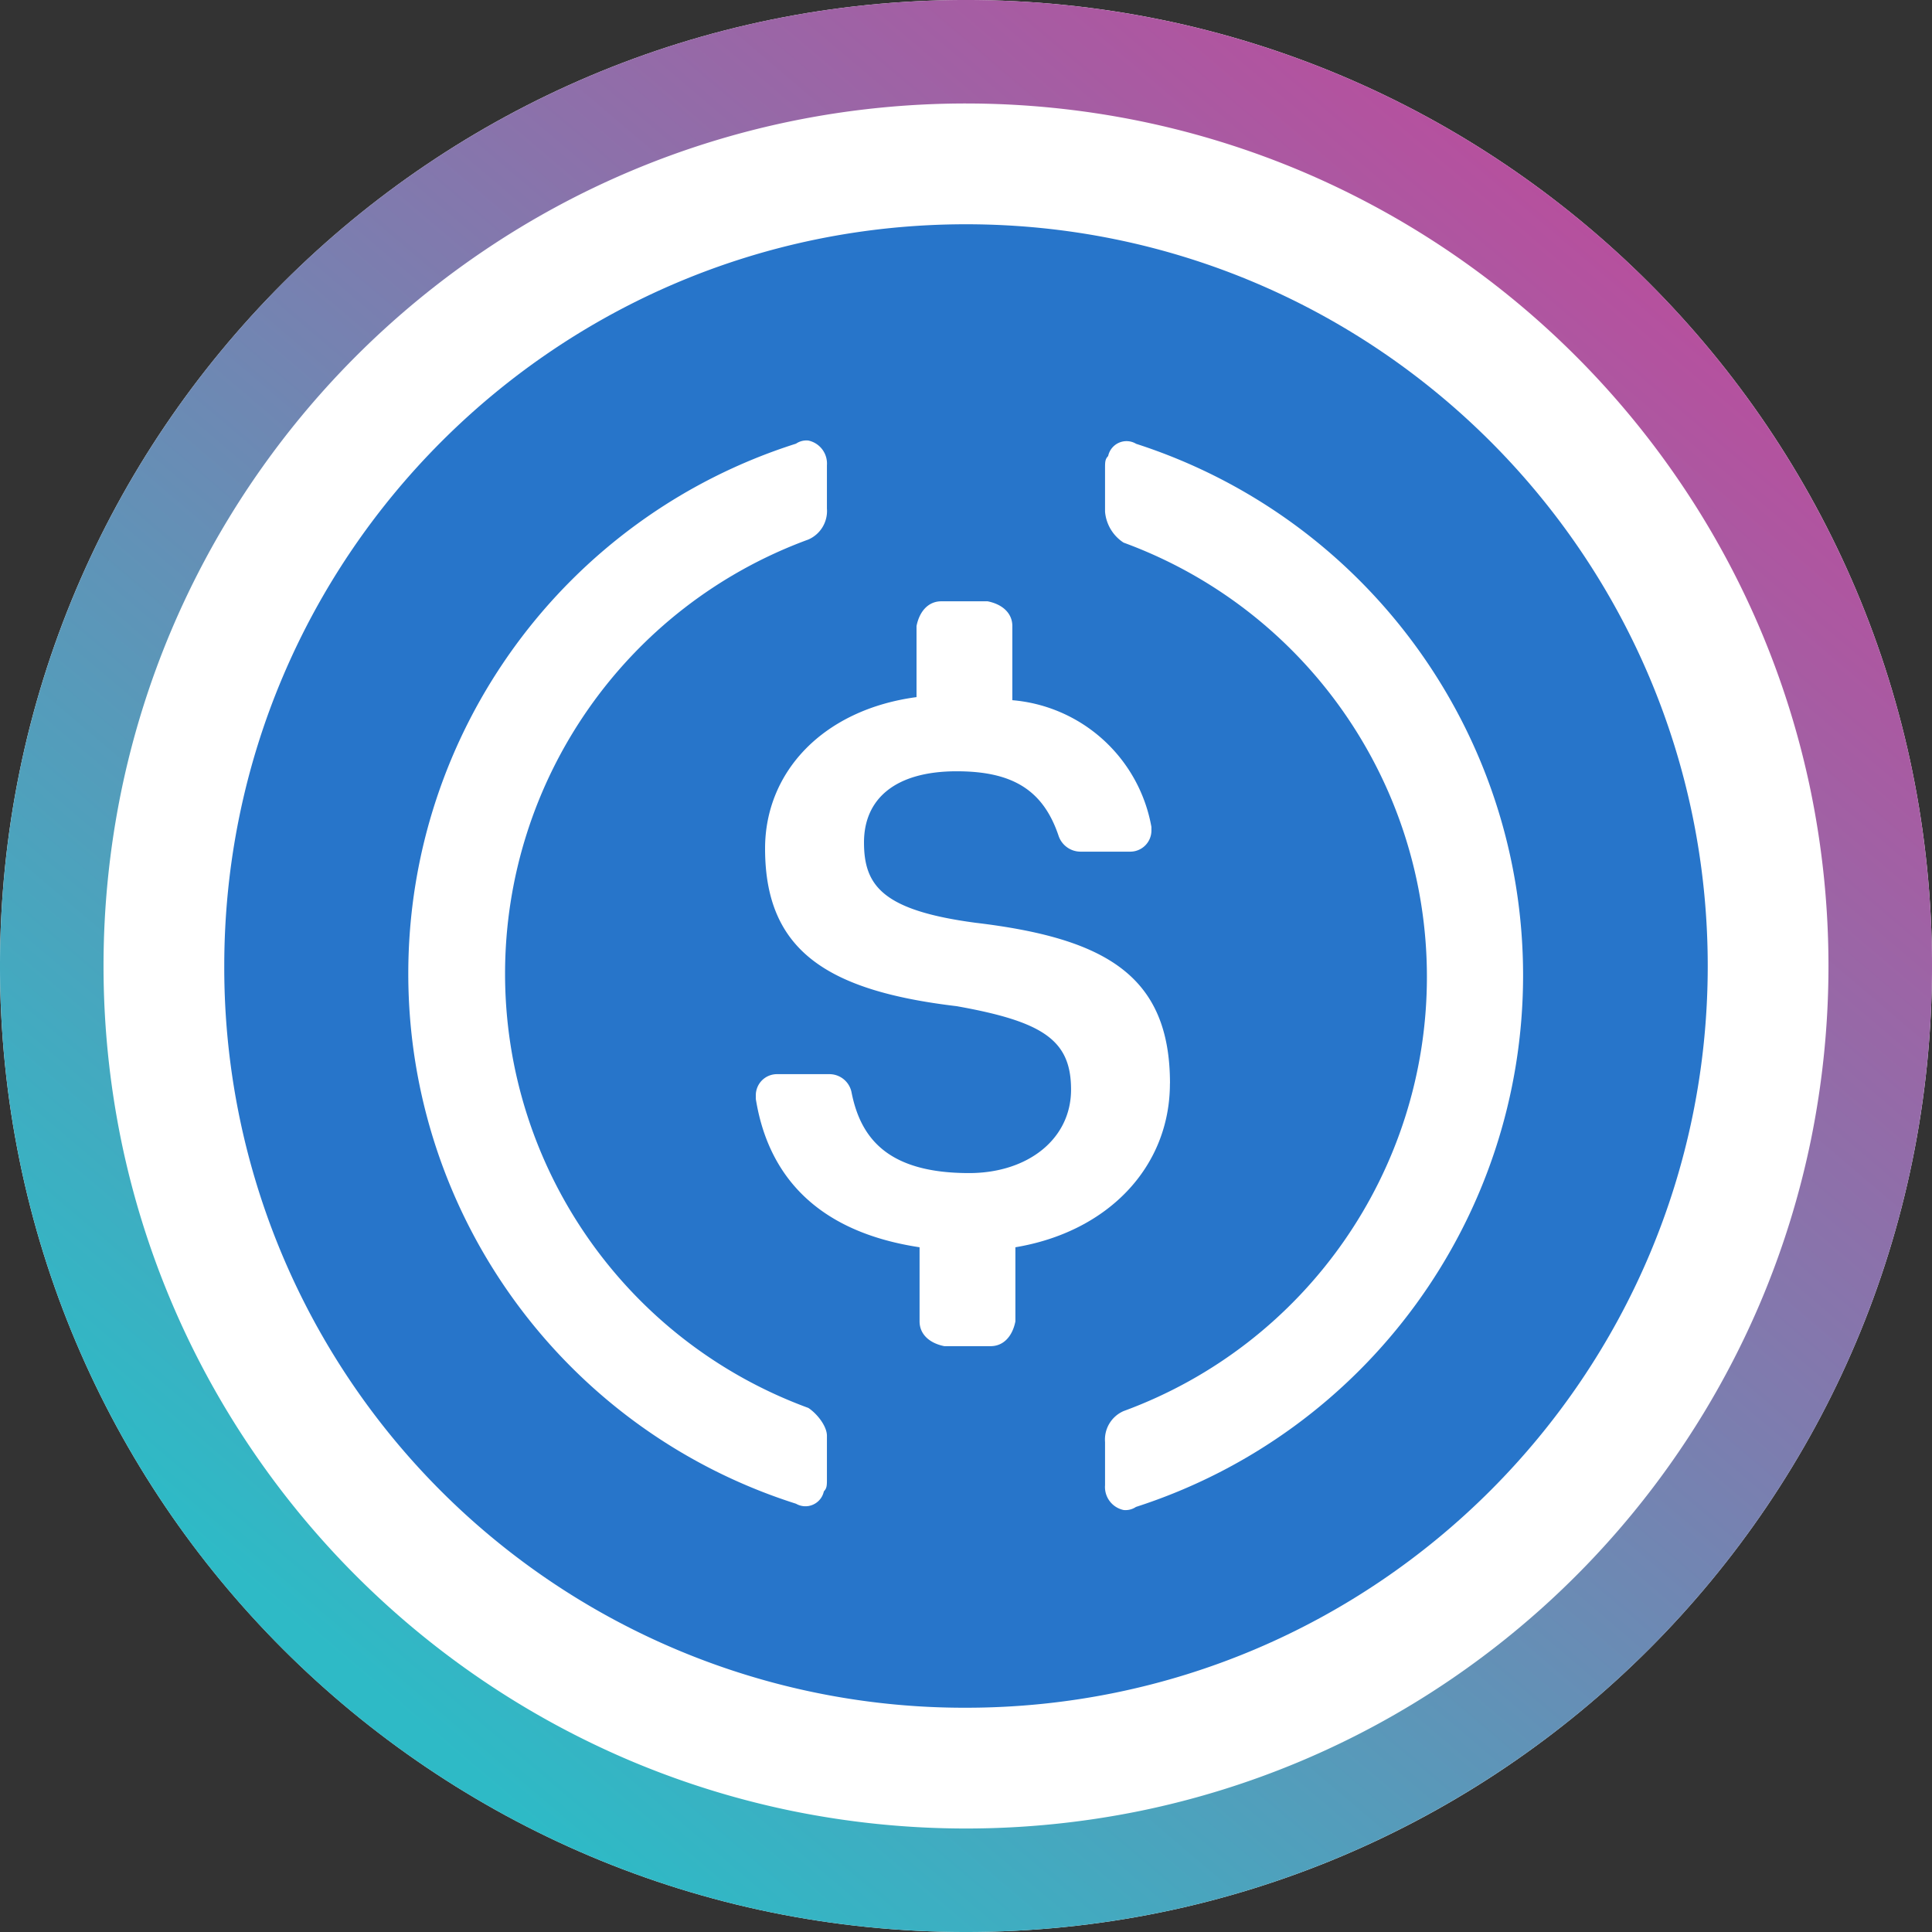
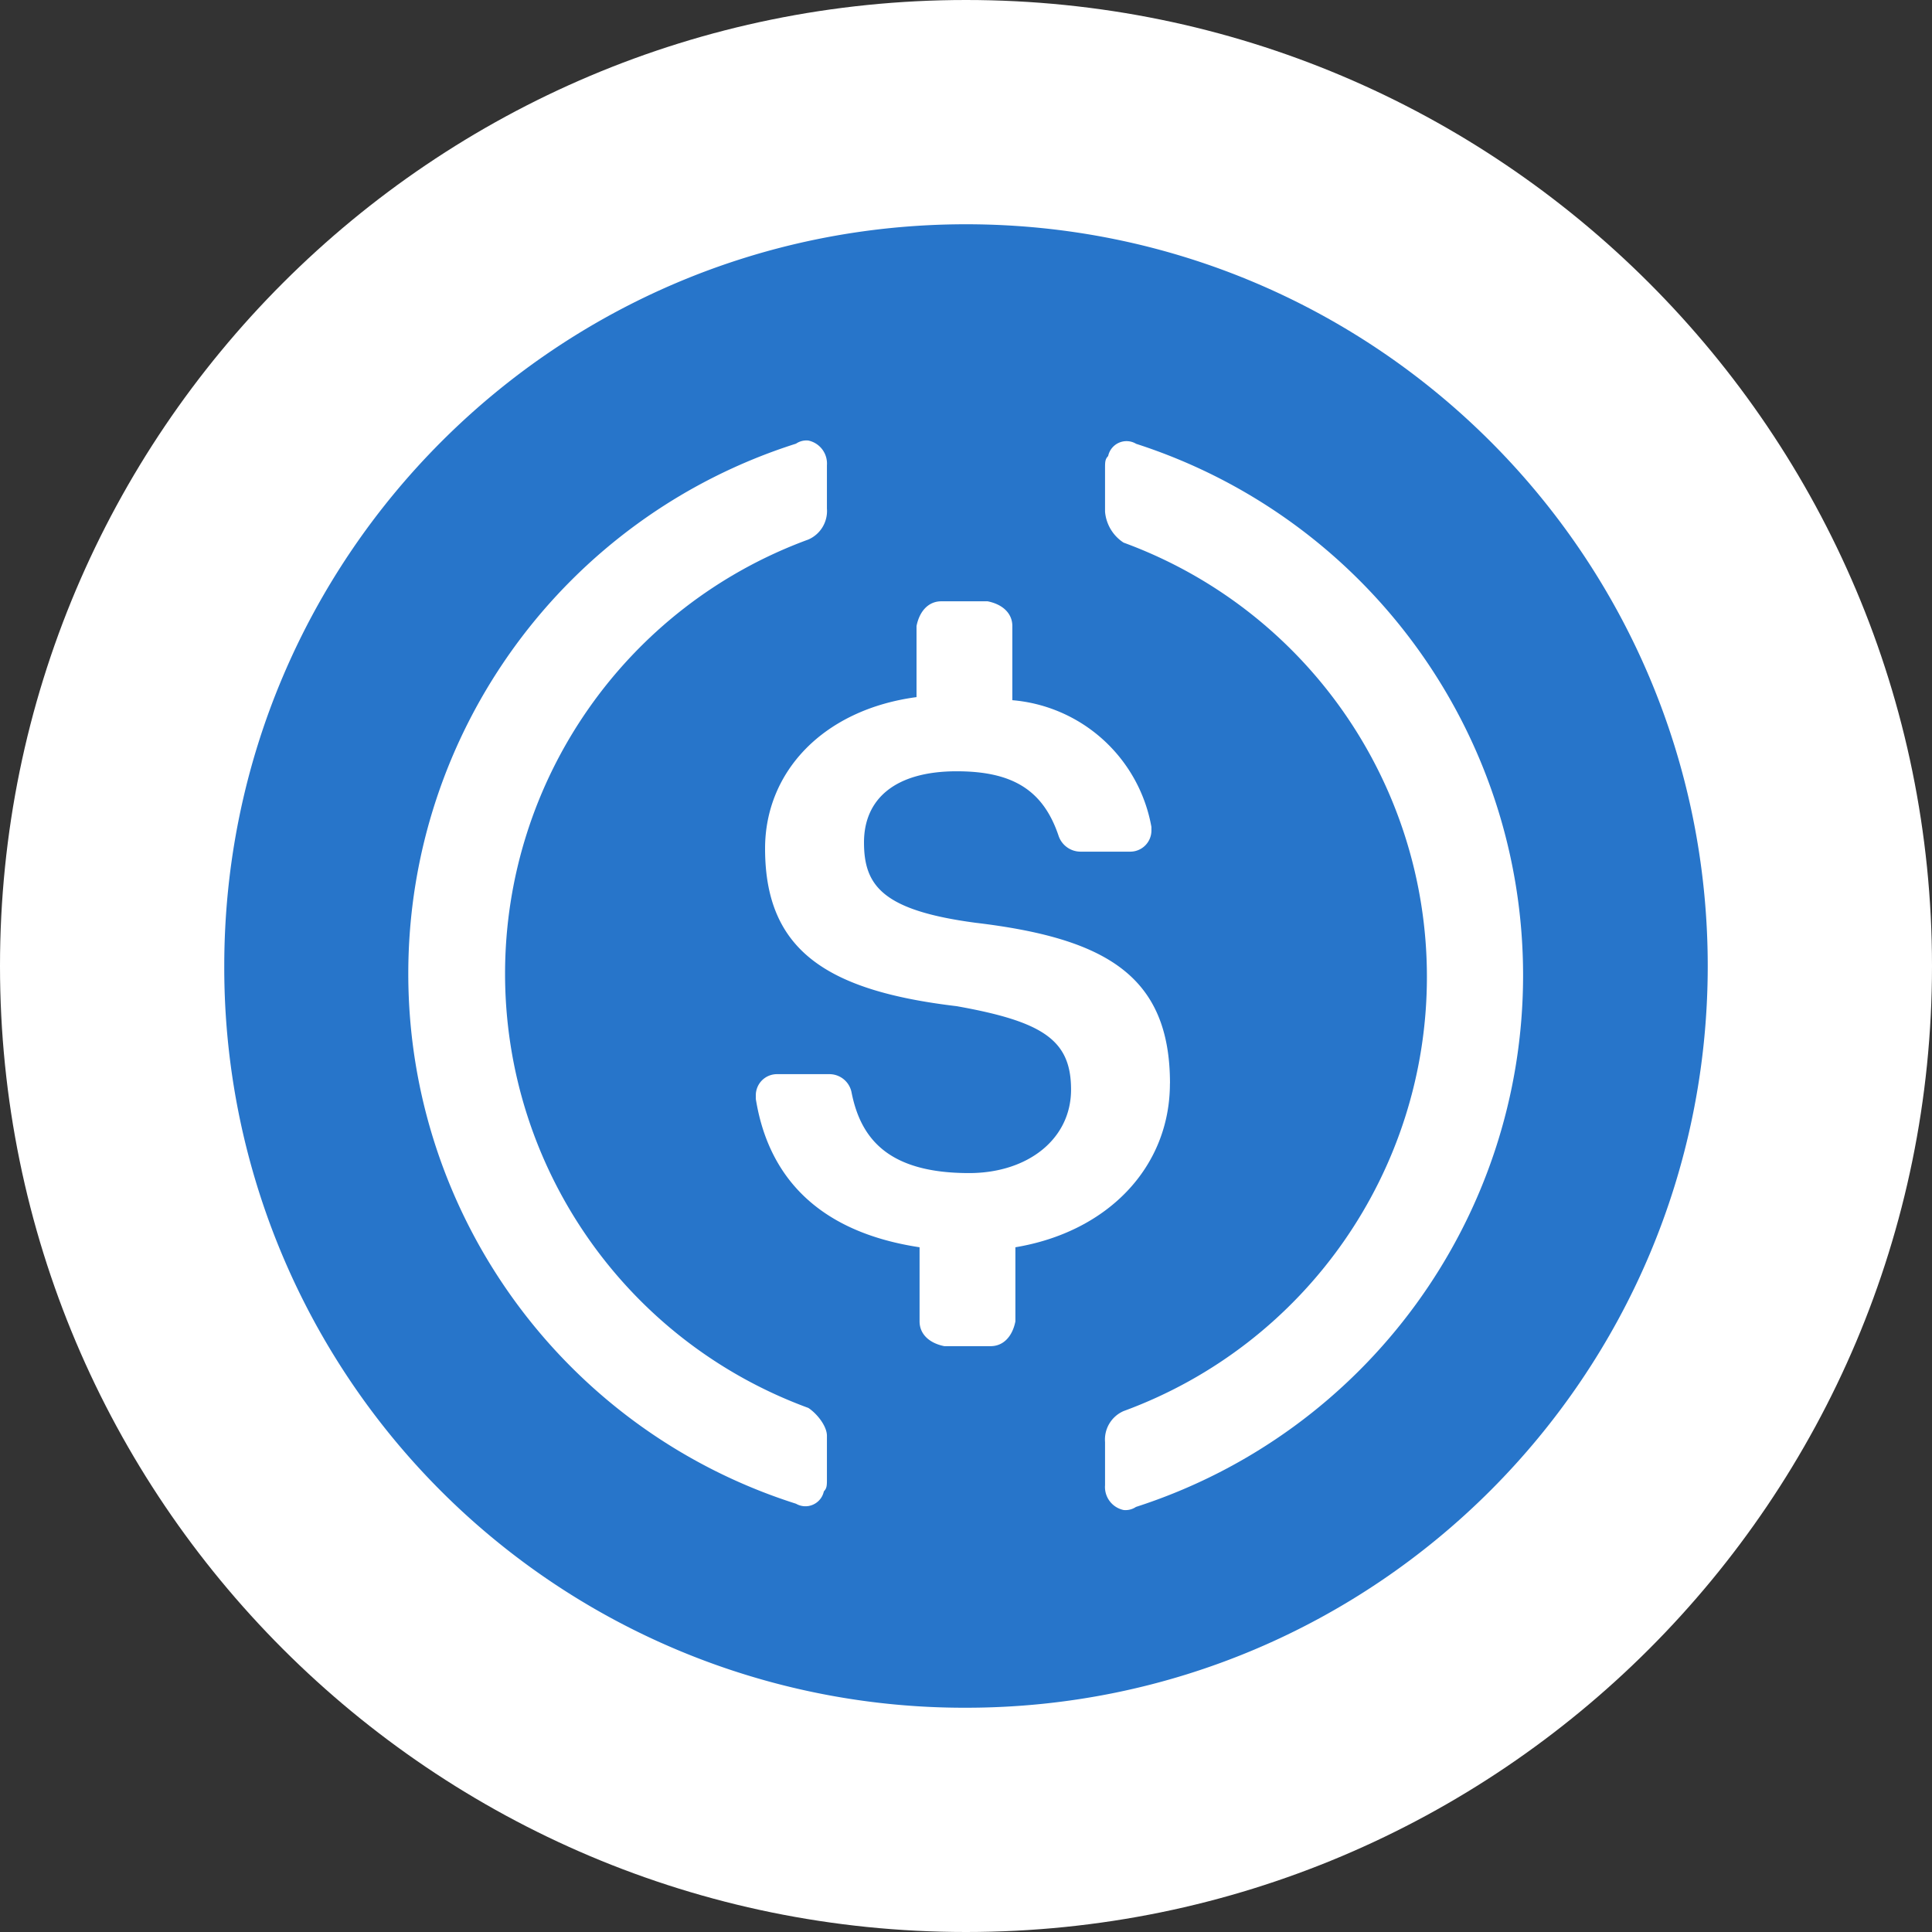
<svg xmlns="http://www.w3.org/2000/svg" width="250" height="250">
  <rect width="100%" height="100%" fill="#333333" stroke="none" />
  <linearGradient id="a" x1="210.75" x2="51.5" y1="33.75" y2="221.5" gradientUnits="userSpaceOnUse">
    <stop offset="0" stop-color="#b6509e" />
    <stop offset="1" stop-color="#2ebac6" />
  </linearGradient>
  <path fill="#fff" d="M250 125c0 69.035-55.965 125-125 125S0 194.035 0 125 55.965 0 125 0s125 55.965 125 125zm0 0" />
-   <path fill="url(#a)" d="M125 250c-8.46.004-16.902-.848-25.195-2.54a124.377 124.377 0 0 1-44.7-18.808A125.37 125.37 0 0 1 9.82 173.656a124.484 124.484 0 0 1-7.28-23.46 126.19 126.19 0 0 1 0-50.383 124.279 124.279 0 0 1 18.808-44.7A125.378 125.378 0 0 1 76.344 9.824a124.211 124.211 0 0 1 23.46-7.285 126.19 126.19 0 0 1 50.383 0 124.279 124.279 0 0 1 44.7 18.809 125.378 125.378 0 0 1 45.289 54.996 124.496 124.496 0 0 1 7.285 23.46 126.19 126.19 0 0 1 0 50.383 124.25 124.25 0 0 1-18.809 44.7 125.37 125.37 0 0 1-54.996 45.285 124.223 124.223 0 0 1-23.46 7.289A125.788 125.788 0 0 1 125 250zm0-236.61c-7.555 0-15.09.758-22.492 2.27a110.94 110.94 0 0 0-39.91 16.793 111.936 111.936 0 0 0-40.43 49.106 111.036 111.036 0 0 0-6.504 20.949 112.684 112.684 0 0 0 0 44.984 110.998 110.998 0 0 0 16.797 39.906 111.927 111.927 0 0 0 49.105 40.438 111.036 111.036 0 0 0 20.95 6.504 112.684 112.684 0 0 0 44.984 0 111.016 111.016 0 0 0 39.91-16.797 111.957 111.957 0 0 0 40.422-49.102 111.036 111.036 0 0 0 6.504-20.949 112.684 112.684 0 0 0 0-44.984 110.998 110.998 0 0 0-16.797-39.906 111.946 111.946 0 0 0-49.098-40.434 111.036 111.036 0 0 0-20.949-6.504A112.407 112.407 0 0 0 125 13.391zm0 0" />
  <path fill="#2775ca" d="M125 220.98c53.008 0 95.98-42.972 95.98-95.98S178.008 29.02 125 29.02 29.02 71.988 29.02 125A95.744 95.744 0 0 0 125 220.98zm0 0" />
  <g fill="#fff">
    <path d="M151.395 140.195c0-13.996-8.399-18.797-25.196-20.793-11.996-1.601-14.398-4.8-14.398-10.398 0-5.602 4.004-9.2 11.996-9.2 7.2 0 11.2 2.4 13.2 8.4a3.008 3.008 0 0 0 2.796 2h6.398a2.746 2.746 0 0 0 2-.802c.532-.53.82-1.254.801-2v-.398a19.978 19.978 0 0 0-17.996-16.399v-9.597c0-1.598-1.2-2.801-3.2-3.2h-6c-1.597 0-2.8 1.2-3.198 3.2v9.199C106.598 91.805 99 99.805 99 109.805c0 13.195 8 18.394 24.797 20.394 11.2 2 14.797 4.395 14.797 10.797 0 6.406-5.598 10.8-13.196 10.8-10.398 0-14-4.401-15.199-10.398a2.92 2.92 0 0 0-2.797-2.402h-6.8a2.746 2.746 0 0 0-2 .8 2.759 2.759 0 0 0-.801 2v.403c1.601 9.996 8 17.196 21.191 19.196v9.597c0 1.598 1.203 2.801 3.2 3.2h6c1.601 0 2.8-1.2 3.199-3.2v-9.597c12-2 19.996-10.399 19.996-21.196zm0 0" />
    <path d="M104.605 182.188c-23.578-8.641-39.25-31.079-39.25-56.188s15.672-47.547 39.25-56.188a4.025 4.025 0 0 0 2.399-4.003v-5.602a3.042 3.042 0 0 0-2.399-3.2 2.396 2.396 0 0 0-1.601.403c-29.879 9.492-50.172 37.235-50.172 68.586 0 31.348 20.293 59.09 50.172 68.586.676.39 1.496.438 2.207.117a2.432 2.432 0 0 0 1.394-1.715c.399-.402.399-.8.399-1.601v-5.598c0-1.195-1.2-2.797-2.399-3.597zm42.387-124.774a2.421 2.421 0 0 0-2.207-.121 2.424 2.424 0 0 0-1.39 1.719c-.403.402-.403.8-.403 1.601v5.598a5.307 5.307 0 0 0 2.399 4.004c23.574 8.64 39.25 31.078 39.25 56.187s-15.676 47.547-39.25 56.192a4.018 4.018 0 0 0-2.399 4.004v5.597a3.039 3.039 0 0 0 2.399 3.2 2.416 2.416 0 0 0 1.601-.399c29.856-9.629 50.094-37.418 50.094-68.789 0-31.371-20.238-59.16-50.094-68.785zm0 0" />
  </g>
</svg>